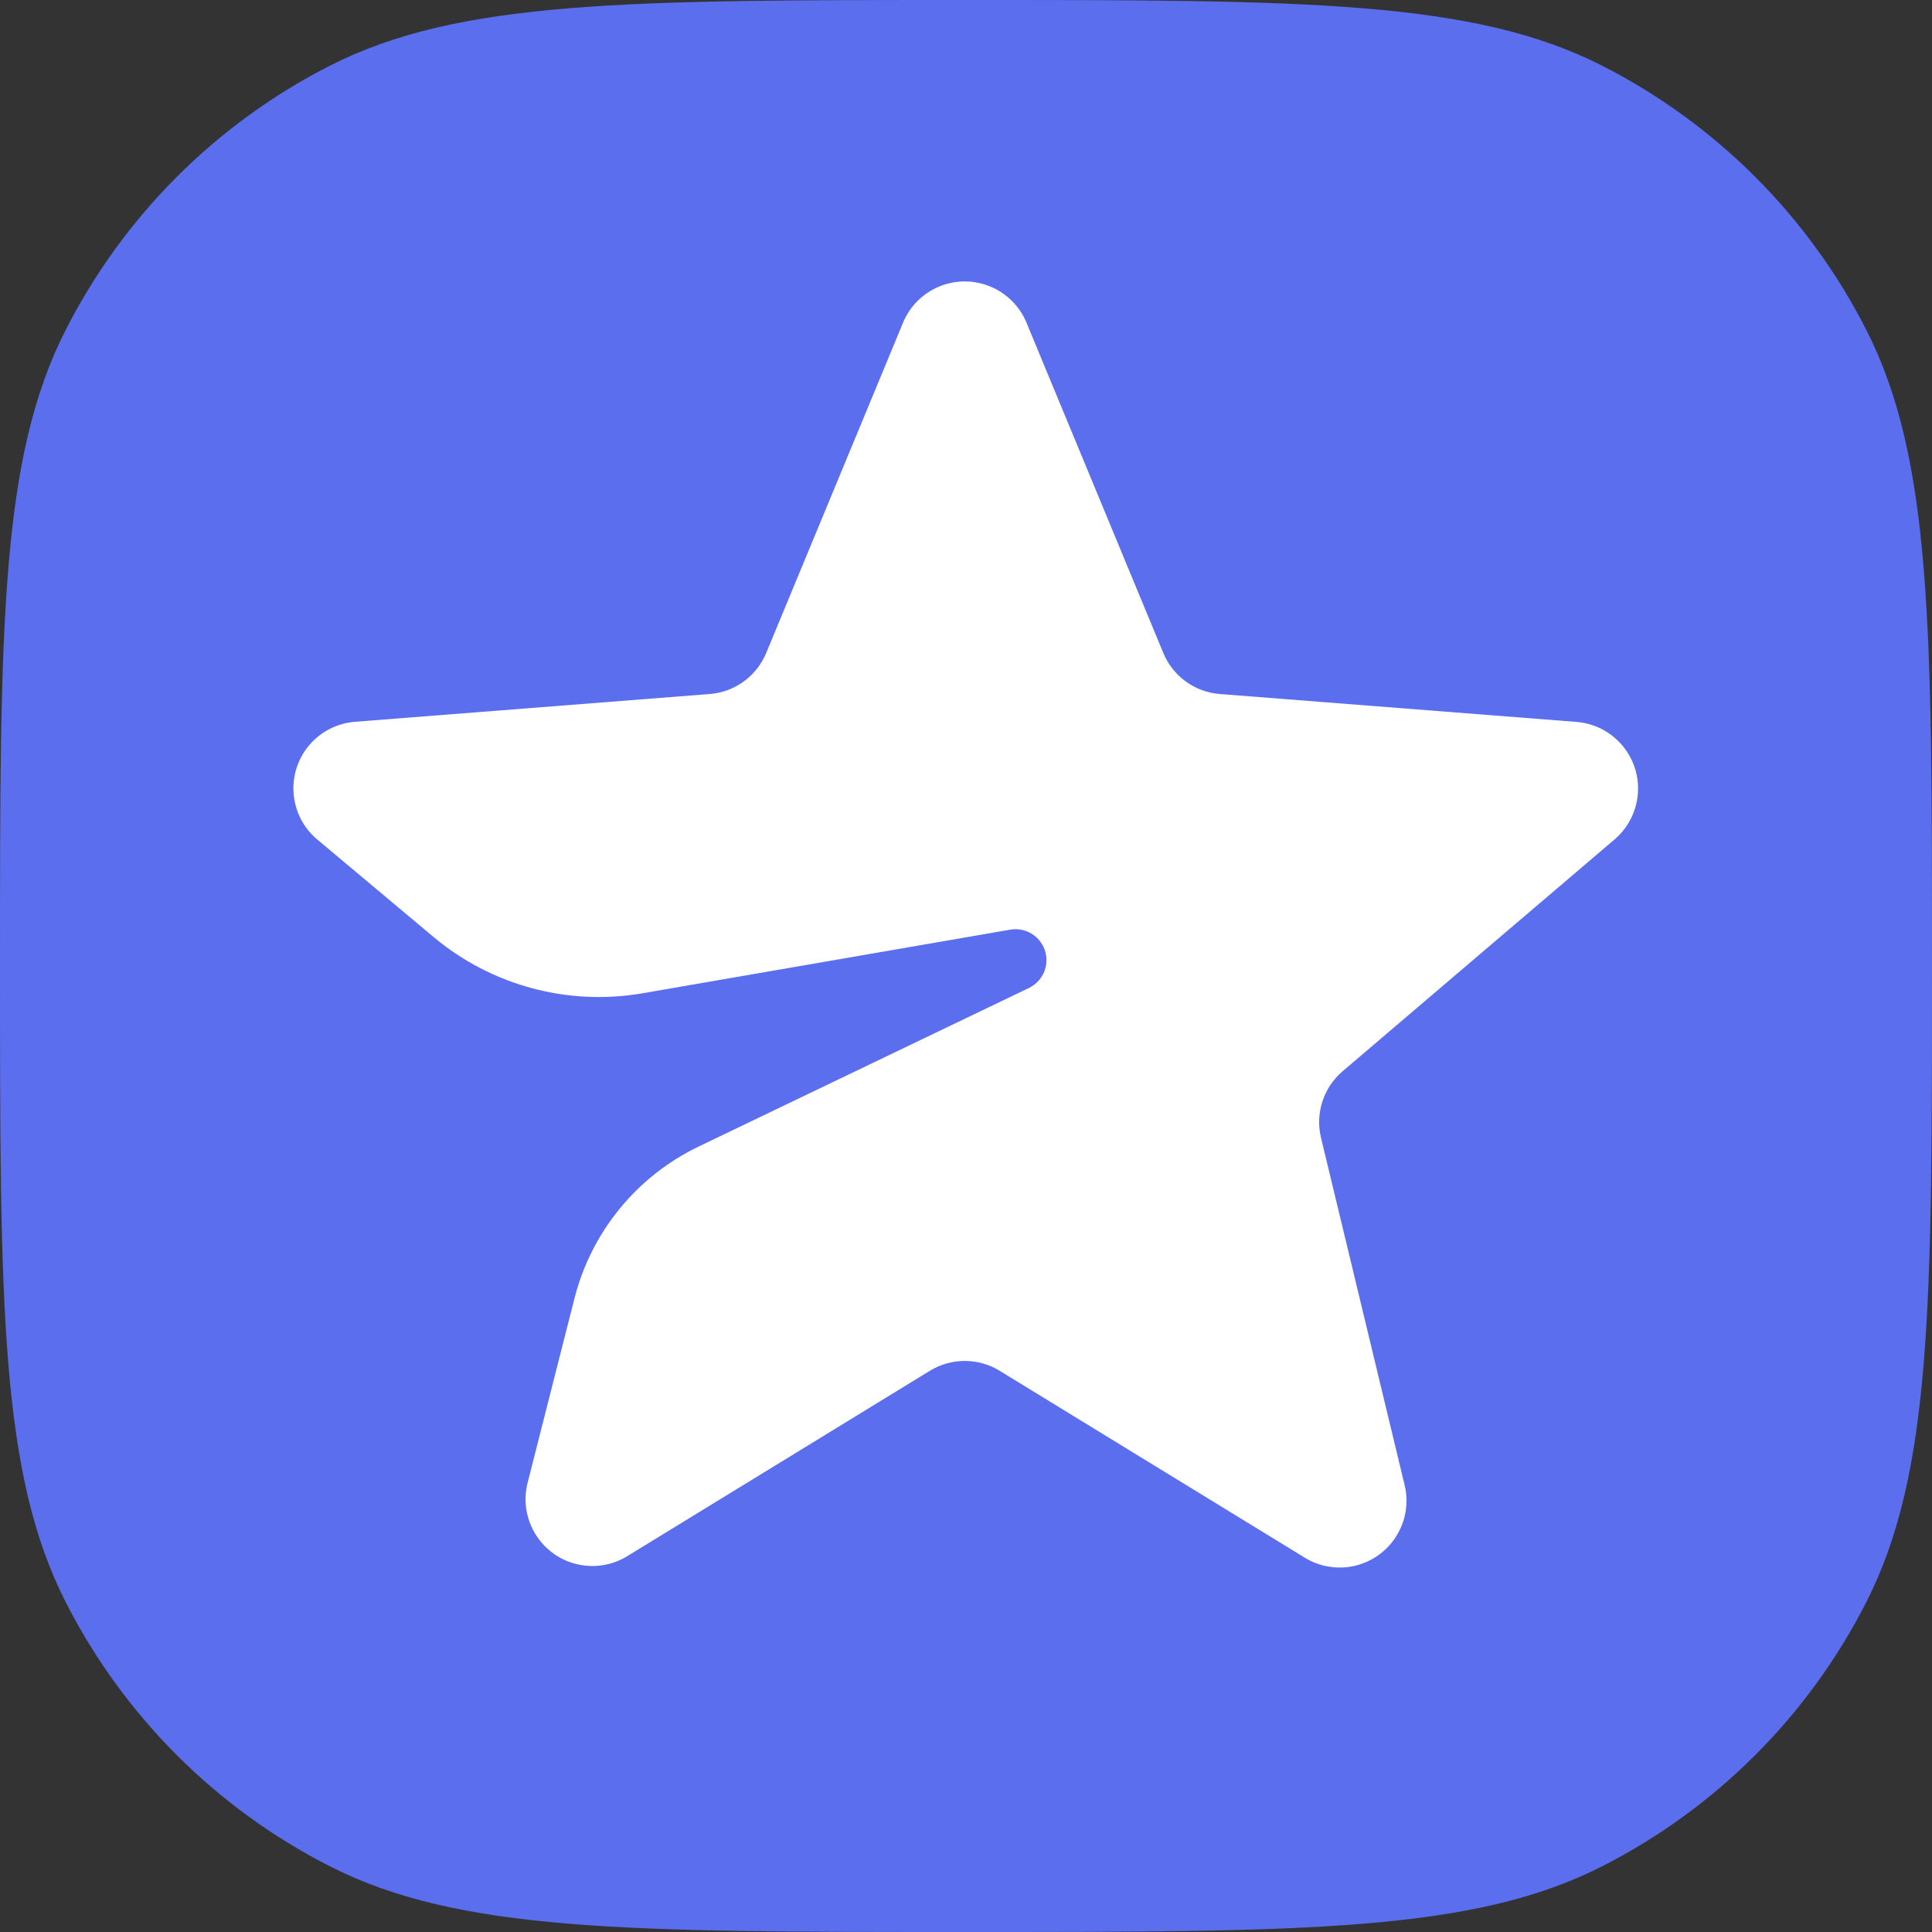
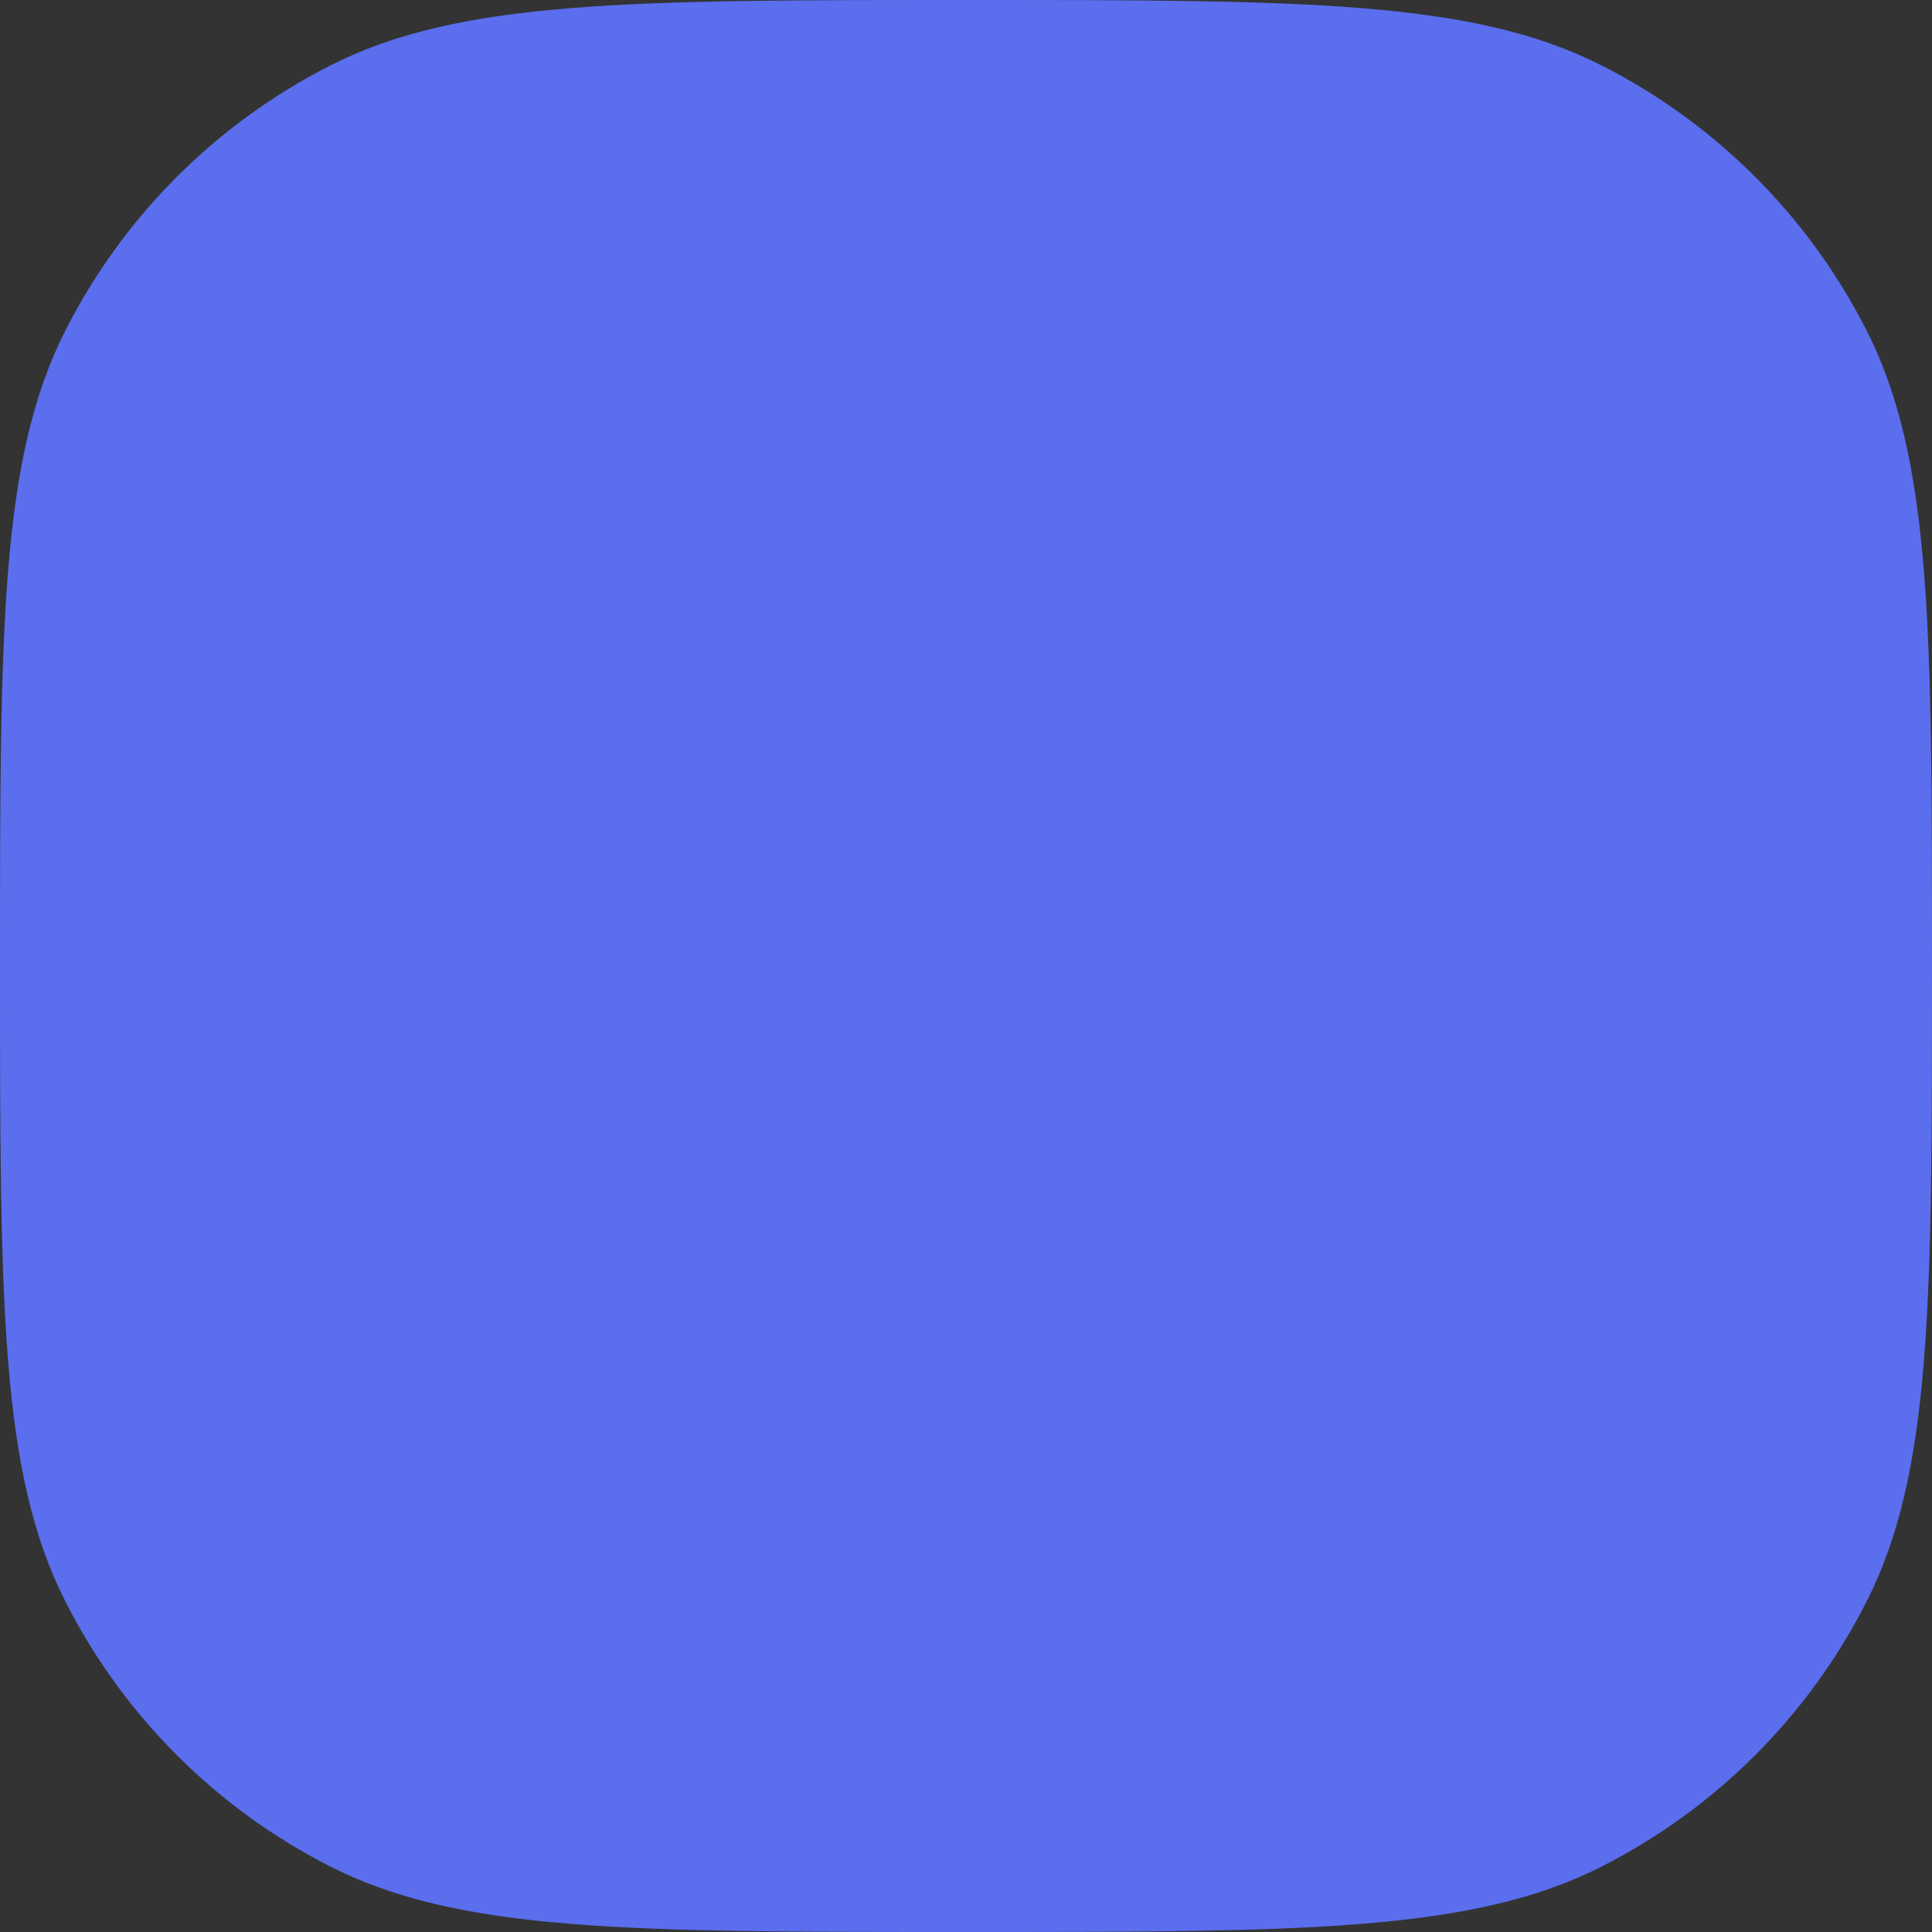
<svg xmlns="http://www.w3.org/2000/svg" width="32" height="32" viewBox="0 0 32 32" fill="none">
  <rect x="0" y="0" width="32" height="32" fill="#333333" stroke="none" />
  <path d="M0 16C0 10.399 0 7.599 1.09 5.46C2.049 3.578 3.578 2.049 5.46 1.09C7.599 0 10.399 0 16 0C21.601 0 24.401 0 26.54 1.09C28.422 2.049 29.951 3.578 30.91 5.46C32 7.599 32 10.399 32 16C32 21.601 32 24.401 30.91 26.54C29.951 28.422 28.422 29.951 26.54 30.91C24.401 32 21.601 32 16 32C10.399 32 7.599 32 5.46 30.91C3.578 29.951 2.049 28.422 1.09 26.54C0 24.401 0 21.601 0 16Z" fill="#5A6EEE" />
-   <path fill-rule="evenodd" clip-rule="evenodd" d="M15.401 22.705L10.389 25.775C9.868 26.094 9.187 25.931 8.868 25.409C8.712 25.155 8.665 24.848 8.739 24.559L9.515 21.505C9.795 20.403 10.549 19.481 11.574 18.989L17.042 16.364C17.297 16.241 17.405 15.935 17.282 15.681C17.183 15.474 16.959 15.359 16.733 15.398L10.647 16.451C9.41 16.666 8.141 16.324 7.179 15.518L5.256 13.906C4.787 13.514 4.726 12.816 5.118 12.347C5.309 12.119 5.584 11.978 5.88 11.955L11.755 11.495C12.17 11.463 12.531 11.2 12.691 10.815L14.957 5.345C15.191 4.78 15.838 4.512 16.403 4.746C16.674 4.858 16.89 5.074 17.002 5.345L19.268 10.815C19.427 11.2 19.789 11.463 20.204 11.495L26.111 11.957C26.72 12.005 27.176 12.538 27.128 13.147C27.105 13.44 26.966 13.712 26.743 13.903L22.238 17.743C21.921 18.014 21.782 18.439 21.88 18.844L23.265 24.598C23.408 25.192 23.042 25.789 22.448 25.933C22.162 26.001 21.861 25.954 21.611 25.8L16.558 22.705C16.203 22.487 15.756 22.487 15.401 22.705Z" fill="white" />
</svg>